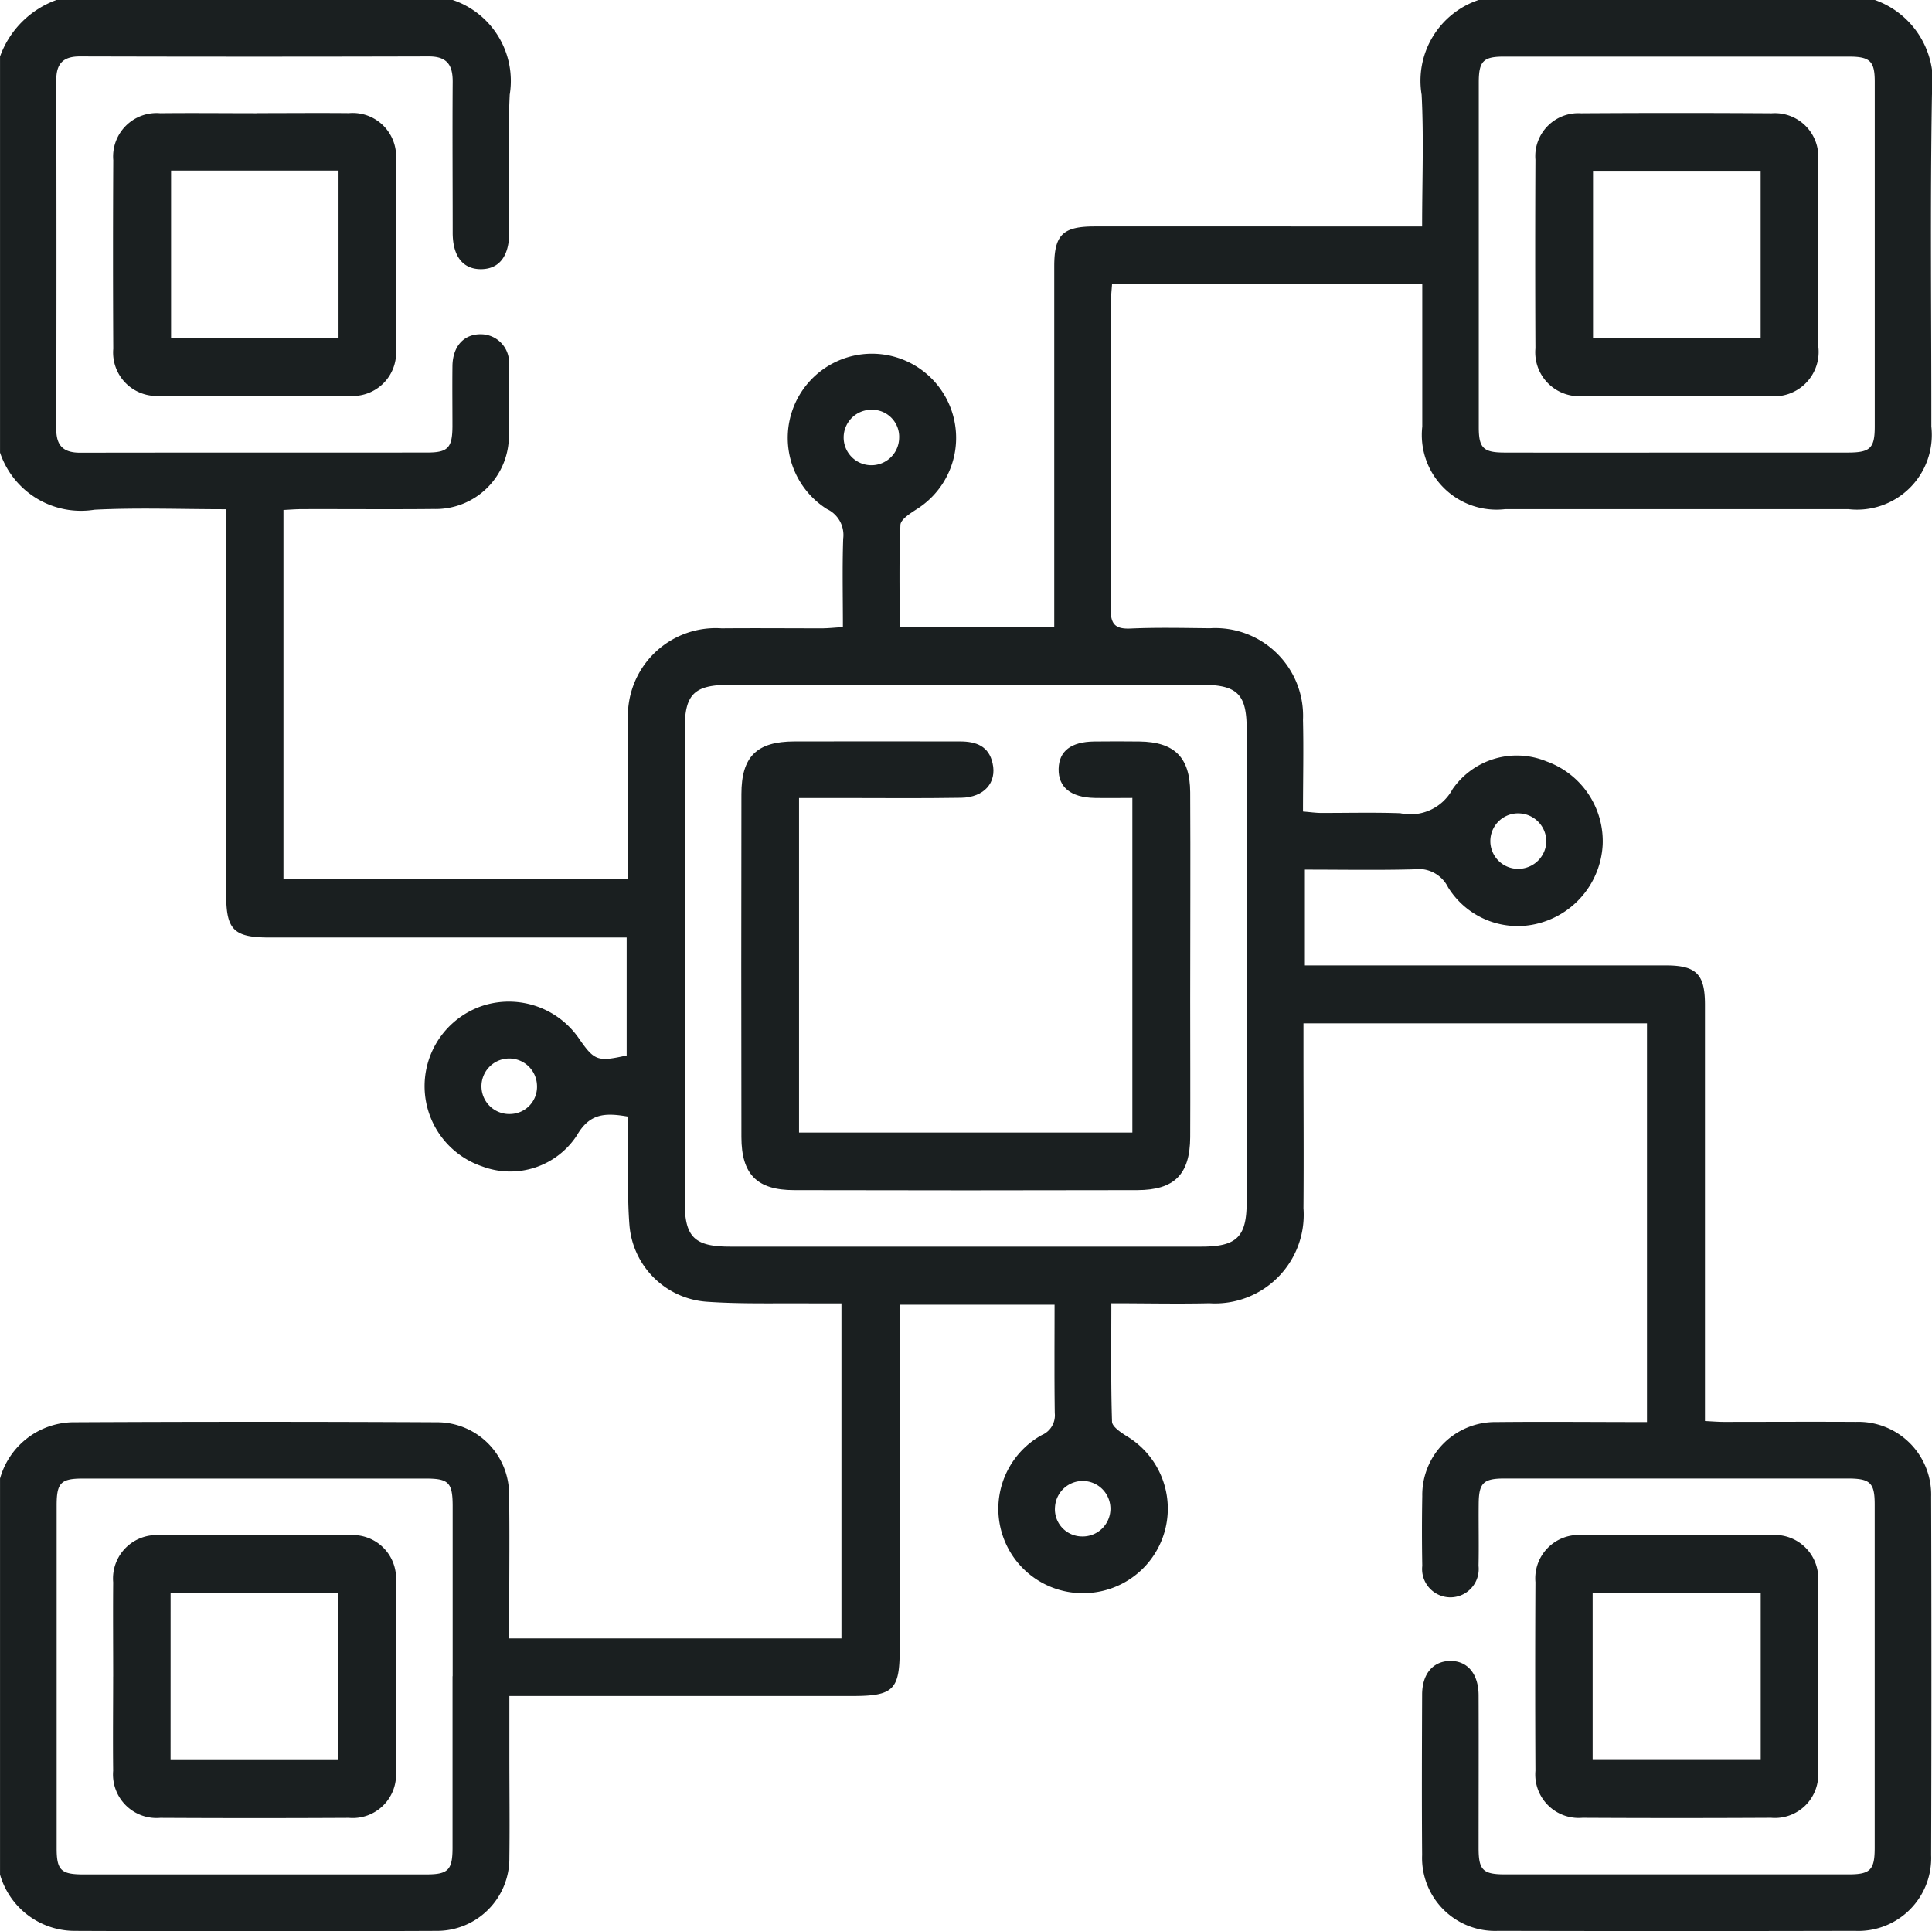
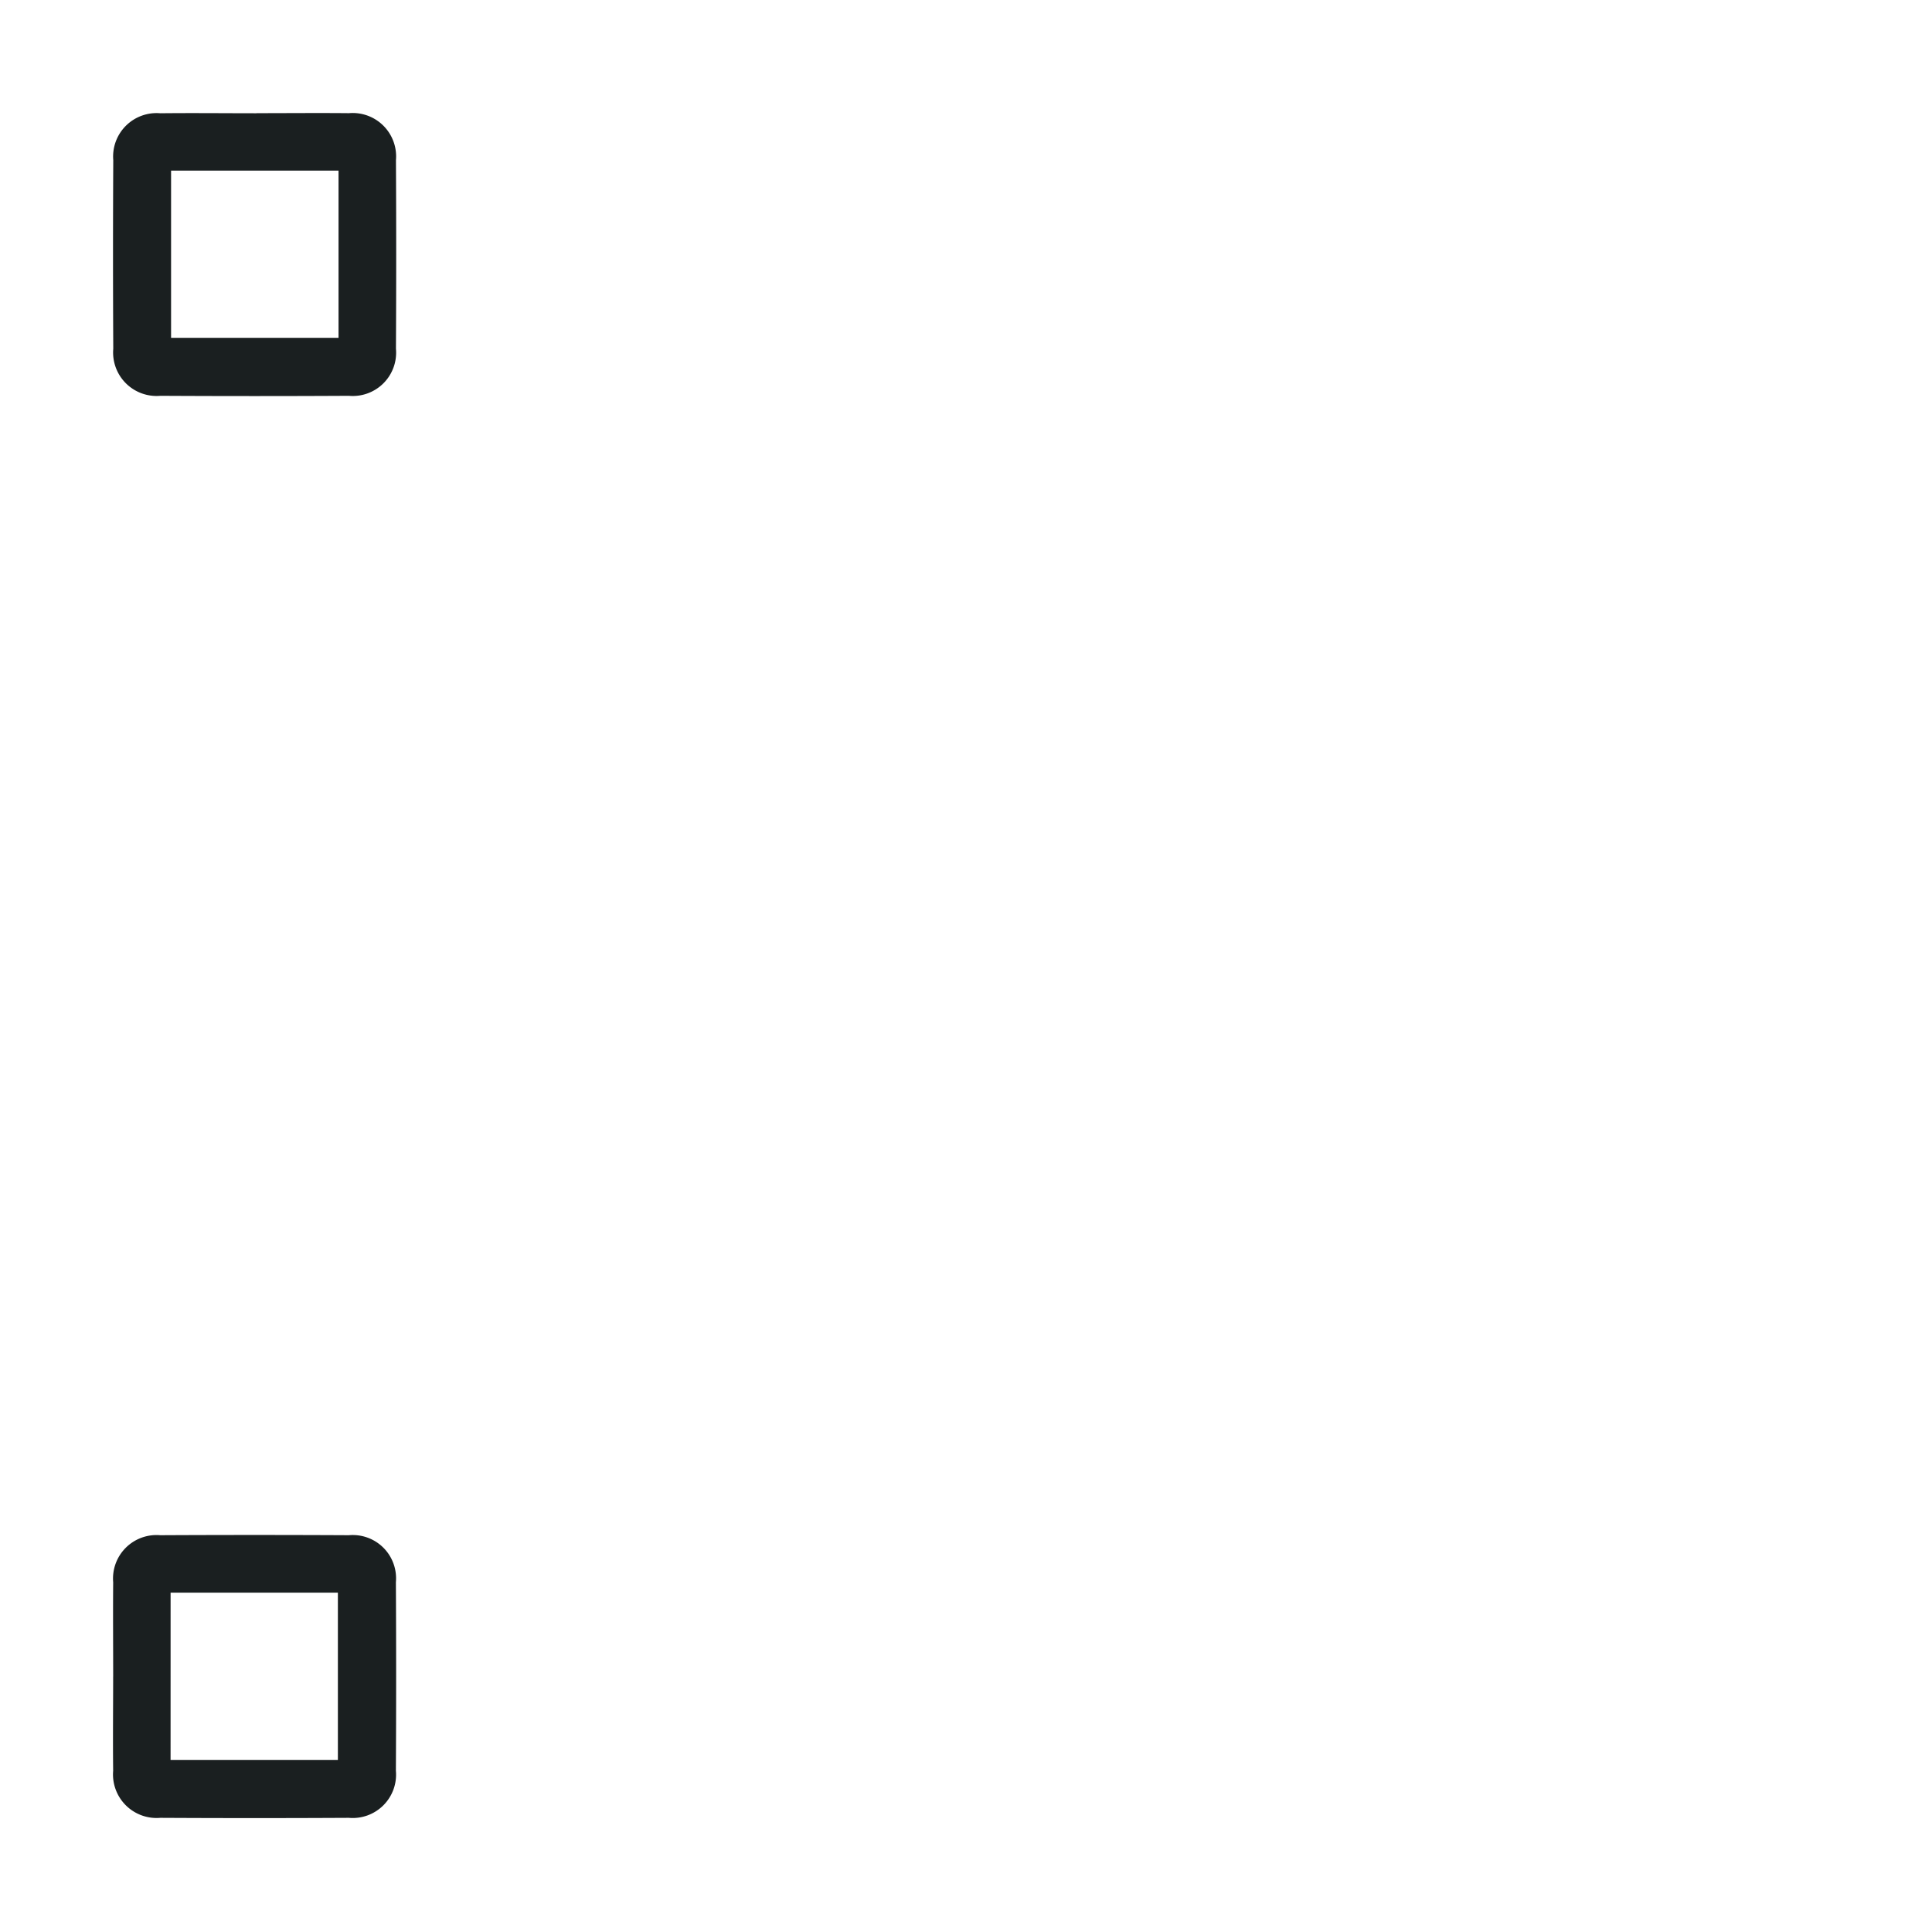
<svg xmlns="http://www.w3.org/2000/svg" id="Group_43" data-name="Group 43" width="65.242" height="65.225" viewBox="0 0 65.242 65.225">
  <defs>
    <clipPath id="clip-path">
      <rect id="Rectangle_247" data-name="Rectangle 247" width="65.242" height="65.225" fill="rgba(2,7,8,0.9)" />
    </clipPath>
  </defs>
  <g id="Group_42" data-name="Group 42" clip-path="url(#clip-path)">
-     <path id="Path_120" data-name="Path 120" d="M63.309,0A2.941,2.941,0,0,1,65.24,3.2c-.063,3.735-.019,7.473-.021,11.209a2.523,2.523,0,0,1-2.8,2.788q-5.8,0-11.591,0a2.522,2.522,0,0,1-2.8-2.785c0-1.59,0-3.18,0-4.813H37.552c-.013.2-.036.389-.036.574,0,3.461.009,6.921-.013,10.381,0,.533.155.7.682.675.89-.039,1.783-.018,2.674-.009A2.964,2.964,0,0,1,44,24.316c.024,1.015,0,2.03,0,3.093.246.02.429.047.612.048.892,0,1.784-.021,2.675.009a1.613,1.613,0,0,0,1.764-.813,2.639,2.639,0,0,1,3.174-.936,2.864,2.864,0,0,1,1.895,2.811,2.9,2.9,0,0,1-2.064,2.629A2.765,2.765,0,0,1,48.9,29.97a1.112,1.112,0,0,0-1.161-.609c-1.206.032-2.414.01-3.675.01v3.235h.72q5.732,0,11.464,0c1.032,0,1.325.293,1.326,1.32q0,6.656,0,13.311v.756c.232.011.435.029.638.029,1.486,0,2.972-.009,4.458,0a2.458,2.458,0,0,1,2.542,2.53q.019,6.051,0,12.1a2.461,2.461,0,0,1-2.578,2.559q-6.019.014-12.037,0a2.465,2.465,0,0,1-2.574-2.562c-.013-1.8-.007-3.609,0-5.413,0-.7.363-1.125.93-1.14.591-.016.974.426.977,1.158.006,1.72,0,3.439,0,5.159,0,.748.144.891.9.891q5.8,0,11.591,0c.74,0,.885-.149.885-.9q0-5.8,0-11.591c0-.736-.15-.878-.909-.879q-5.8,0-11.591,0c-.716,0-.866.15-.873.85s.01,1.4-.005,2.1a.956.956,0,1,1-1.9,0q-.021-1.178,0-2.356a2.463,2.463,0,0,1,2.508-2.5c1.676-.017,3.353,0,5.08,0V34.562h-11.6v1.021c0,1.741.013,3.482,0,5.223a2.993,2.993,0,0,1-3.175,3.209c-1.077.025-2.154,0-3.313,0,0,1.382-.018,2.692.023,4,.005.17.3.365.495.489a2.853,2.853,0,0,1-1.37,5.3,2.848,2.848,0,0,1-1.494-5.338.723.723,0,0,0,.436-.74c-.017-1.2-.007-2.41-.007-3.661H30.381v.752q0,5.446,0,10.891c0,1.365-.212,1.572-1.6,1.572H17.2c0,.713,0,1.366,0,2.018,0,1.146.015,2.293,0,3.439a2.446,2.446,0,0,1-2.465,2.475q-6.114.026-12.228,0A2.627,2.627,0,0,1,0,63.311V49.935a2.6,2.6,0,0,1,2.433-1.9q6.175-.031,12.351,0A2.431,2.431,0,0,1,17.19,50.5c.021,1.231.005,2.462.006,3.692,0,.374,0,.749,0,1.141H28.414V44.02c-.347,0-.641,0-.935,0-1.209-.013-2.422.028-3.626-.057a2.82,2.82,0,0,1-2.6-2.61c-.072-.929-.034-1.866-.044-2.8,0-.286,0-.572,0-.84-.788-.138-1.3-.11-1.731.636a2.686,2.686,0,0,1-3.2,1.043,2.86,2.86,0,0,1,.066-5.438,2.875,2.875,0,0,1,3.2,1.112c.529.765.636.8,1.617.581V31.664h-.786q-5.635,0-11.269,0c-1.212,0-1.468-.255-1.469-1.444q0-6.144,0-12.287V17.2c-1.527,0-2.989-.057-4.445.016A2.883,2.883,0,0,1,0,15.287V1.912A3.167,3.167,0,0,1,1.91,0H15.285a2.886,2.886,0,0,1,1.927,3.2c-.074,1.546-.014,3.1-.017,4.648,0,.806-.336,1.239-.947,1.245s-.961-.43-.962-1.228c0-1.7-.012-3.4,0-5.094.005-.577-.194-.865-.81-.863q-5.89.016-11.781,0c-.572,0-.8.251-.795.811q.013,5.891,0,11.781c0,.574.258.793.816.791,3.906-.008,7.812,0,11.717-.006.692,0,.84-.162.845-.879,0-.679-.008-1.359,0-2.038s.394-1.094.982-1.077a.955.955,0,0,1,.923,1.073q.018,1.146,0,2.292a2.472,2.472,0,0,1-2.538,2.536c-1.486.015-2.972,0-4.458.005-.2,0-.407.018-.616.028V29.7H21.208c0-.286,0-.516,0-.746,0-1.529-.016-3.057,0-4.585a2.965,2.965,0,0,1,3.159-3.146c1.125-.01,2.25,0,3.375,0,.223,0,.446-.025.721-.042,0-1.042-.023-2.016.01-2.988a.968.968,0,0,0-.55-1,2.843,2.843,0,1,1,3.025.01c-.213.139-.534.341-.542.526-.05,1.139-.025,2.281-.025,3.456H35.6v-.788q0-5.7,0-11.4c0-1.068.289-1.347,1.366-1.347H48.023c0-1.526.058-2.989-.016-4.445A2.878,2.878,0,0,1,49.934,0ZM32.61,23.129q-3.98,0-7.96,0c-1.206,0-1.528.311-1.528,1.489q0,7.992,0,15.985c0,1.178.331,1.5,1.527,1.5q7.96,0,15.921,0c1.195,0,1.527-.329,1.528-1.5q0-7.992,0-15.985c0-1.179-.322-1.489-1.527-1.49q-3.98,0-7.961,0m24.056-7.842q2.865,0,5.73,0c.759,0,.911-.145.912-.875q0-5.825,0-11.65c0-.695-.16-.847-.875-.847q-5.825,0-11.65,0c-.7,0-.847.157-.847.874q0,5.825,0,11.65c0,.7.159.847.874.848q2.928.006,5.857,0M15.285,56.611q0-2.865,0-5.73c0-.808-.13-.945-.905-.945q-5.793,0-11.586,0c-.741,0-.881.146-.882.9q0,5.793,0,11.586c0,.74.148.883.9.883q5.793,0,11.586,0c.738,0,.881-.15.883-.9q0-2.9,0-5.793M29.423,13.84a.937.937,0,1,0,.939.967.914.914,0,0,0-.939-.967M52.216,28.457a.95.95,0,0,0-.871-.983.937.937,0,1,0-.163,1.867.951.951,0,0,0,1.034-.884M18.133,36.665a.938.938,0,1,0-.884.959.919.919,0,0,0,.884-.959m18.4,15.226a.937.937,0,1,0-.907-1,.918.918,0,0,0,.907,1" transform="translate(0.001 -0.001)" fill="rgba(2,7,8,0.9)" />
-     <path id="Path_121" data-name="Path 121" d="M243.854,239.082c1.061,0,2.123-.01,3.184,0a1.466,1.466,0,0,1,1.589,1.589q.017,3.184,0,6.368a1.464,1.464,0,0,1-1.588,1.59q-3.184.017-6.368,0a1.468,1.468,0,0,1-1.589-1.589q-.016-3.184,0-6.369a1.467,1.467,0,0,1,1.589-1.589c1.061-.012,2.123,0,3.184,0m-2.841,7.594h5.676V241.03h-5.676Z" transform="translate(-187.232 -187.237)" fill="rgba(2,7,8,0.9)" />
    <path id="Path_122" data-name="Path 122" d="M22.448,17.612c1.04,0,2.081-.01,3.121,0A1.466,1.466,0,0,1,27.157,19.2q.017,3.184,0,6.368a1.464,1.464,0,0,1-1.589,1.59q-3.184.017-6.368,0a1.468,1.468,0,0,1-1.589-1.589q-.017-3.184,0-6.369A1.467,1.467,0,0,1,19.2,17.615c1.082-.012,2.165,0,3.248,0M19.563,25.2h5.655V19.552H19.563Z" transform="translate(-13.786 -13.79)" fill="rgba(2,7,8,0.9)" />
-     <path id="Path_123" data-name="Path 123" d="M117.375,117.371v11.3h11.256v-11.3c-.444,0-.861.008-1.277,0-.806-.018-1.226-.364-1.213-.984.013-.6.419-.913,1.2-.923q.764-.009,1.528,0c1.18.015,1.708.529,1.715,1.717.012,2.334,0,4.668,0,7,0,1.549.007,3.1,0,4.647-.008,1.254-.529,1.784-1.787,1.787q-5.793.014-11.586,0c-1.257,0-1.78-.534-1.782-1.79q-.01-5.793,0-11.586c0-1.265.518-1.773,1.782-1.777,1.867-.006,3.735,0,5.6,0,.539,0,.971.153,1.1.738.148.653-.285,1.152-1.061,1.165-1.358.023-2.716.008-4.074.008h-1.4" transform="translate(-90.392 -90.421)" fill="rgba(2,7,8,0.9)" />
-     <path id="Path_124" data-name="Path 124" d="M248.631,22.4c0,1.019,0,2.038,0,3.057a1.5,1.5,0,0,1-1.673,1.7q-3.121.01-6.241,0a1.483,1.483,0,0,1-1.635-1.609q-.015-3.184,0-6.369a1.452,1.452,0,0,1,1.543-1.569q3.216-.021,6.432,0a1.467,1.467,0,0,1,1.571,1.606c.011,1.061,0,2.123,0,3.184m-1.94-2.848h-5.661V25.2h5.661Z" transform="translate(-187.232 -13.783)" fill="rgba(2,7,8,0.9)" />
    <path id="Path_125" data-name="Path 125" d="M17.612,243.854c0-1.061-.009-2.123,0-3.184a1.468,1.468,0,0,1,1.589-1.589q3.184-.016,6.369,0a1.462,1.462,0,0,1,1.589,1.587q.017,3.184,0,6.368a1.464,1.464,0,0,1-1.588,1.59q-3.184.017-6.369,0a1.471,1.471,0,0,1-1.591-1.589c-.012-1.061,0-2.123,0-3.184m1.939,2.821H25.2v-5.653H19.551Z" transform="translate(-13.79 -187.232)" fill="rgba(2,7,8,0.9)" />
  </g>
</svg>